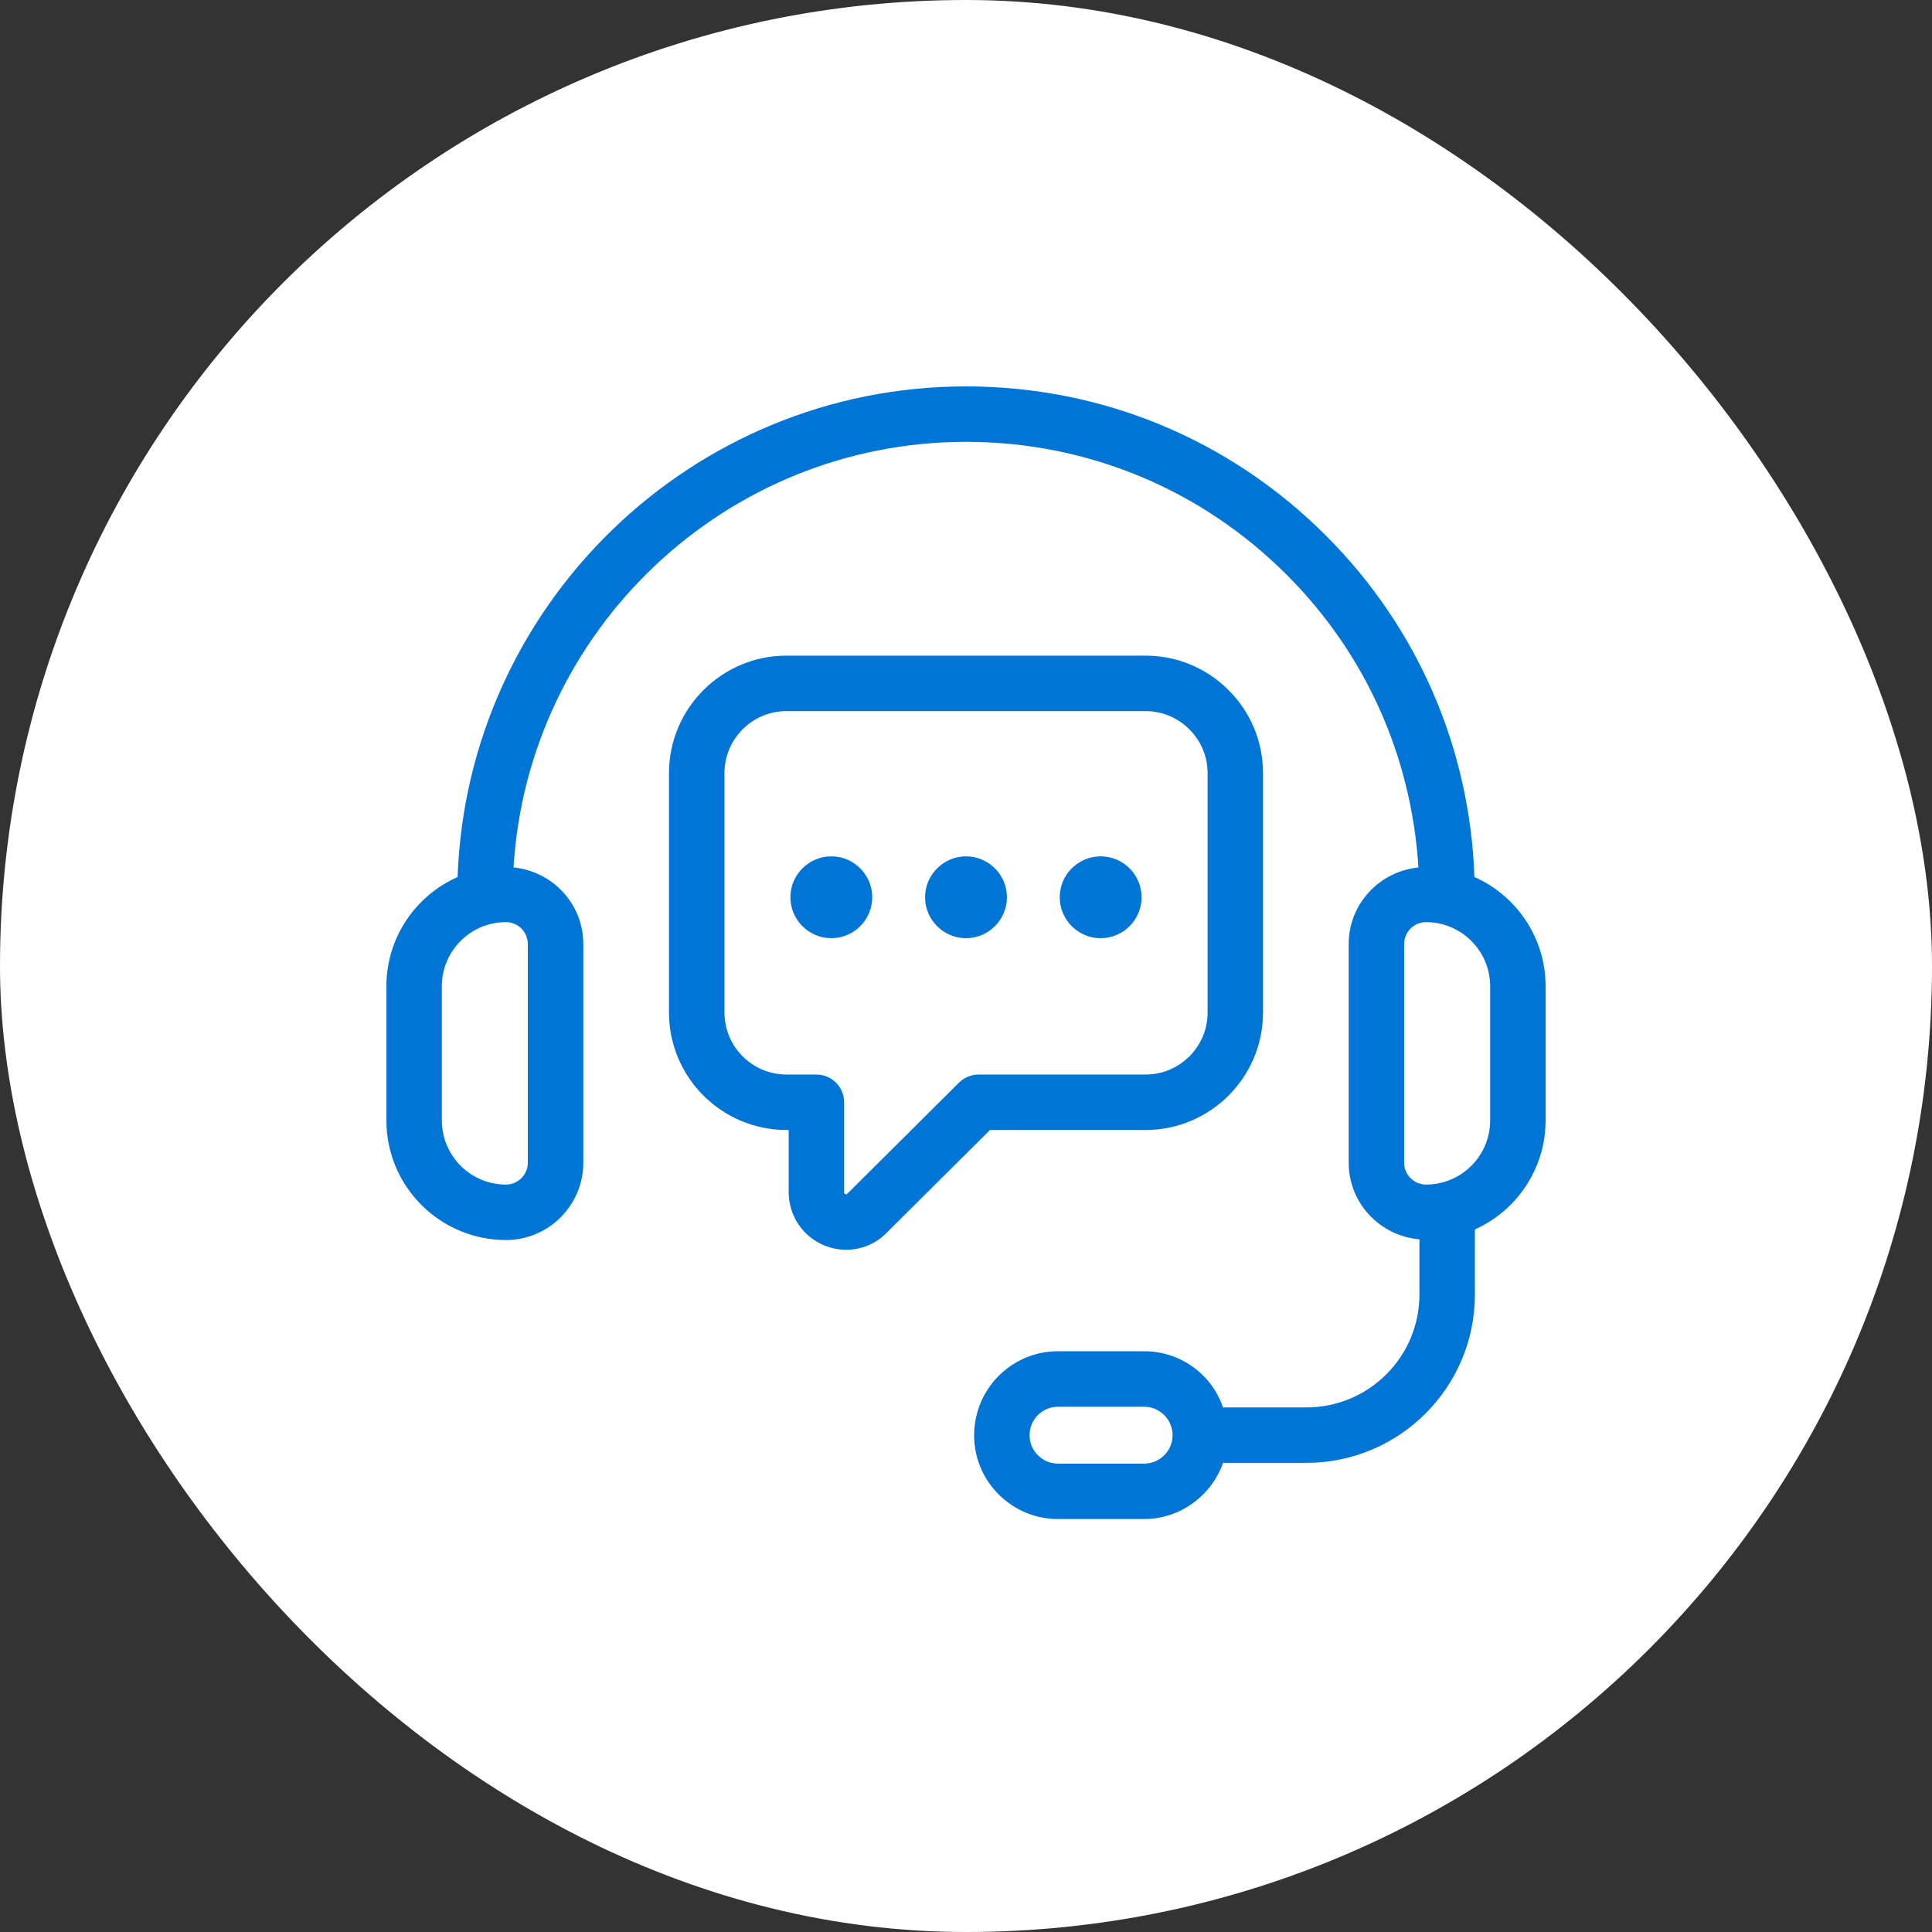
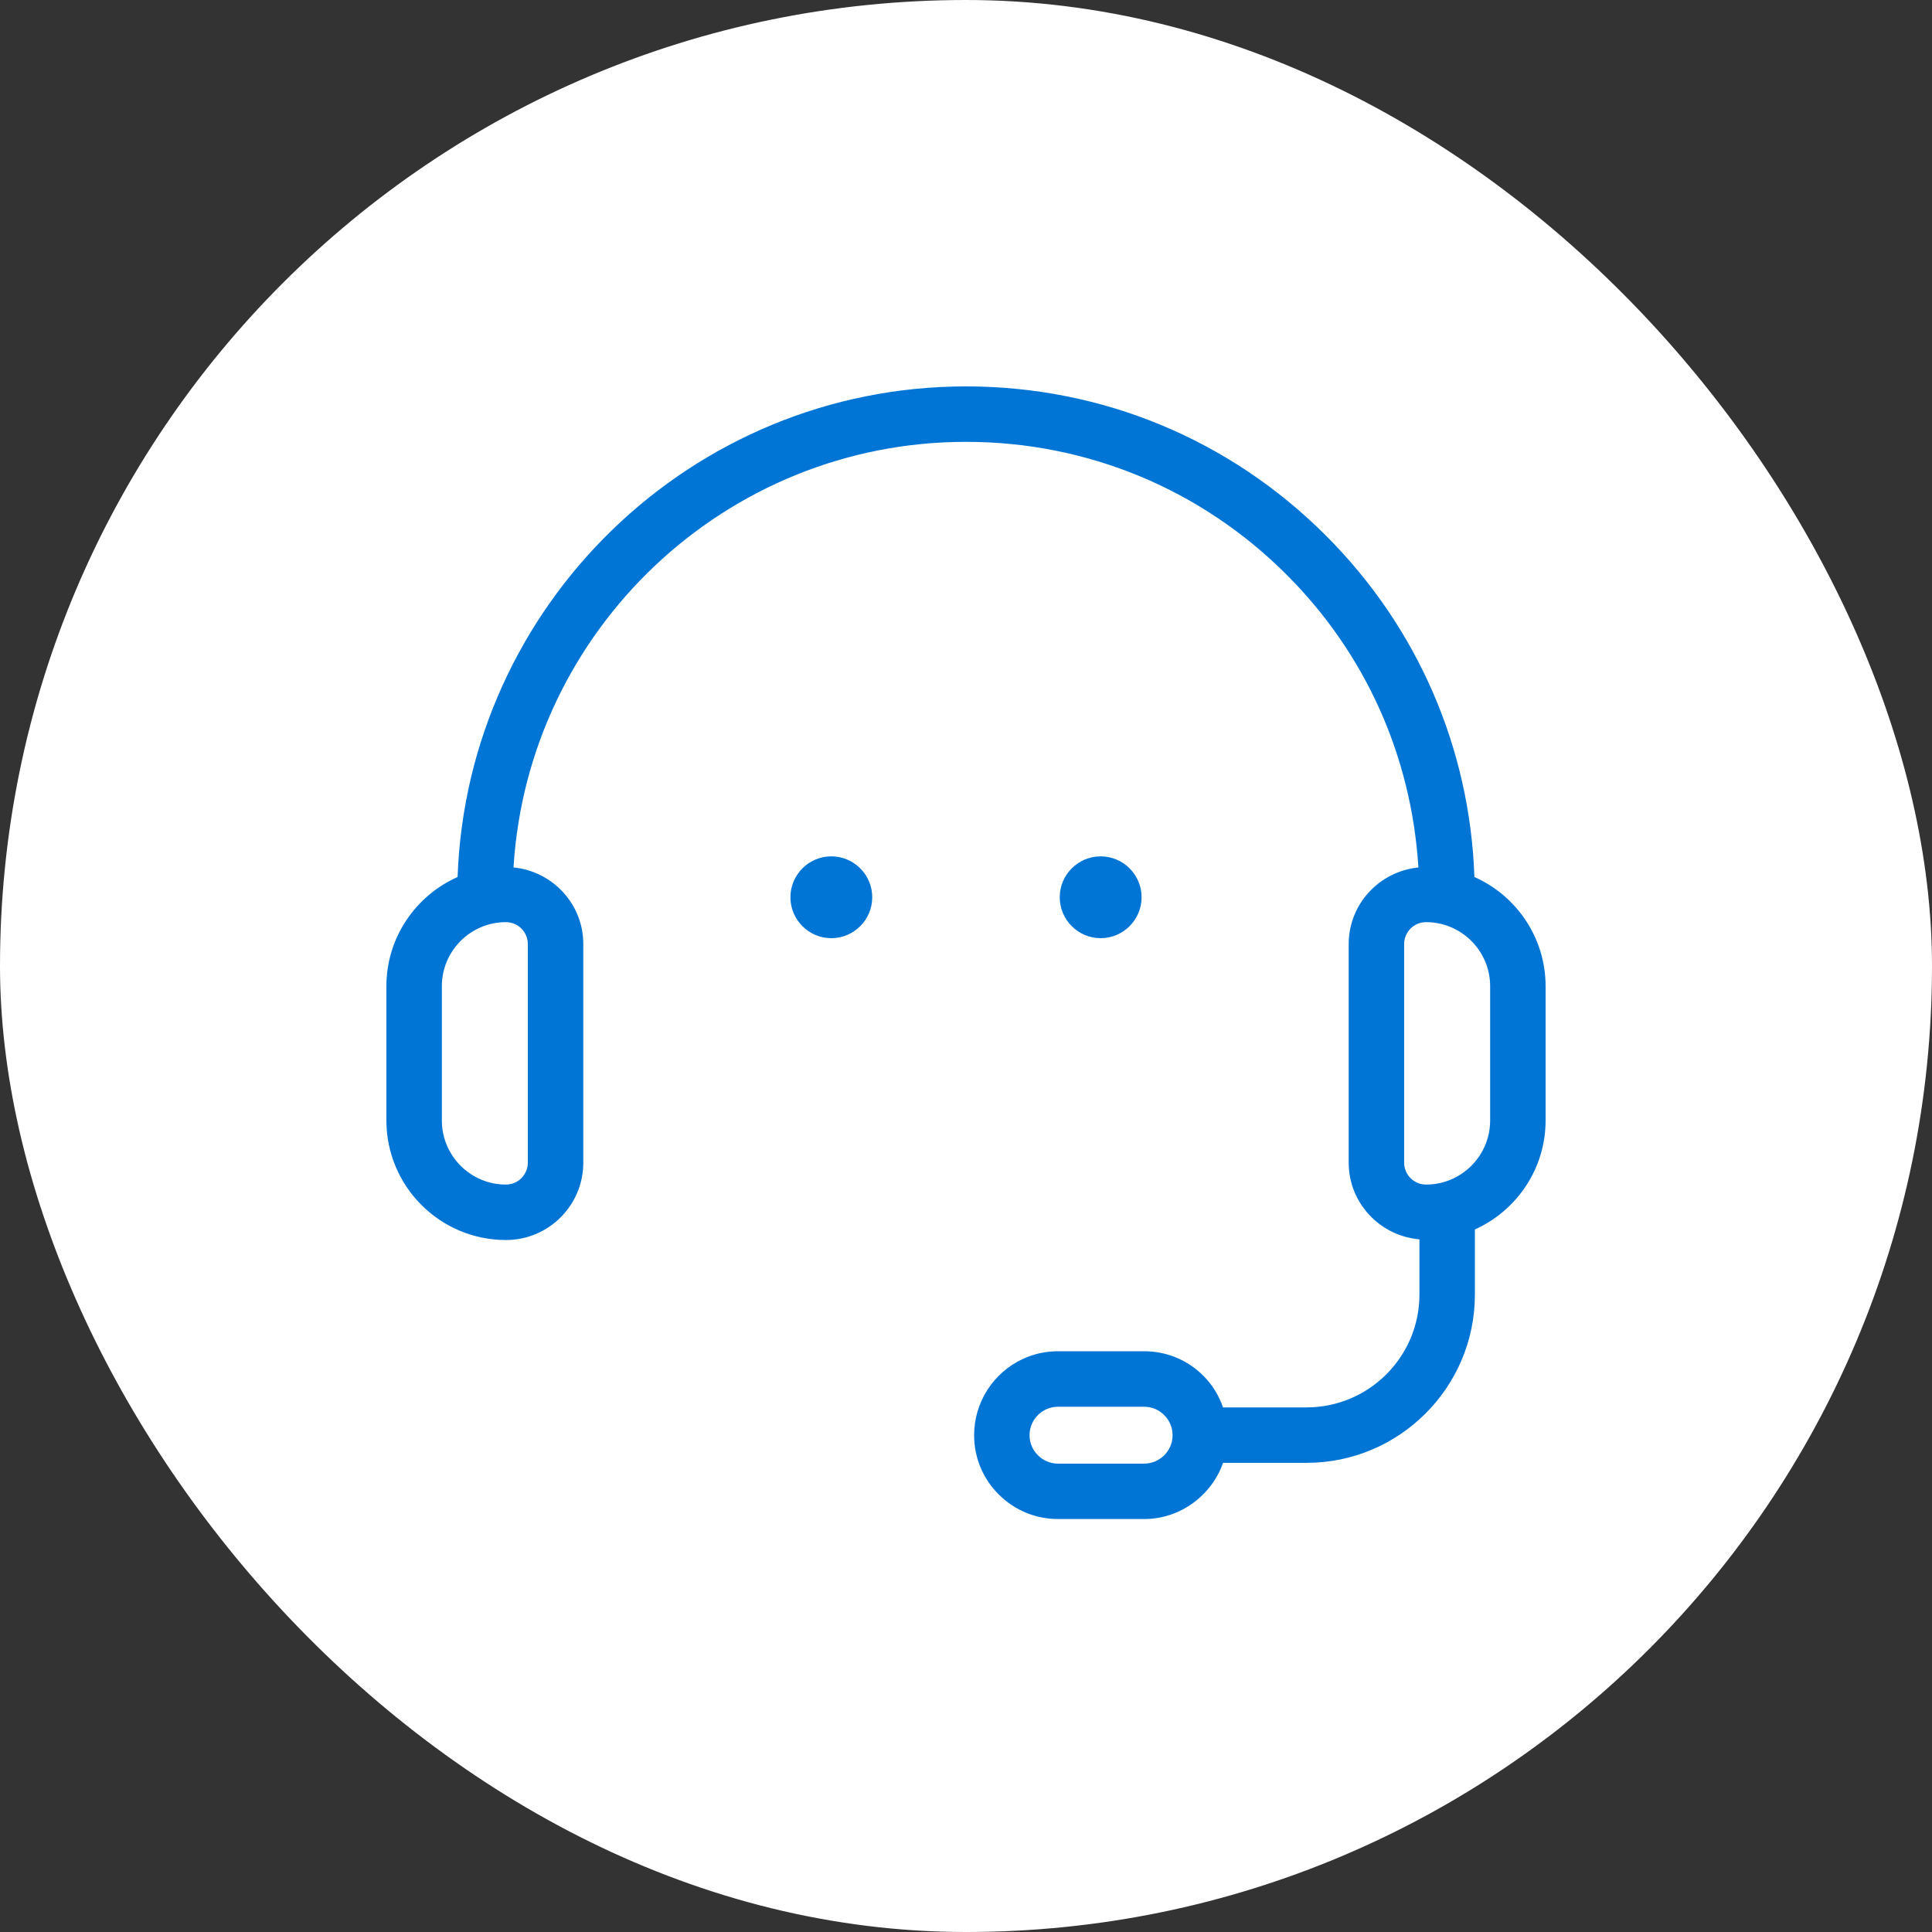
<svg xmlns="http://www.w3.org/2000/svg" width="60" height="60" viewBox="0 0 60 60" fill="none">
  <rect x="0" y="0" width="60" height="60" fill="#333333" stroke="none" />
  <rect width="60" height="60" rx="30" fill="white" />
  <path d="M45.789 27.236C45.649 23.229 44.026 19.481 41.176 16.632C38.19 13.644 34.22 12 30 12C21.476 12 14.511 18.784 14.211 27.236C12.91 27.814 12 29.116 12 30.629V34.798C12 36.845 13.665 38.51 15.713 38.51C17.038 38.51 18.115 37.433 18.115 36.108V29.318C18.115 28.074 17.161 27.06 15.948 26.939C16.396 19.576 22.526 13.722 30 13.722C33.761 13.722 37.298 15.188 39.959 17.85C42.404 20.294 43.834 23.48 44.05 26.94C42.838 27.061 41.885 28.075 41.885 29.318V36.108C41.885 37.362 42.854 38.382 44.082 38.489V40.204C44.082 42.137 42.509 43.708 40.577 43.708H37.982C37.855 43.344 37.655 43.008 37.375 42.729C36.884 42.236 36.229 41.964 35.533 41.964H32.858C32.474 41.964 32.105 42.046 31.767 42.203C30.847 42.626 30.252 43.555 30.252 44.569C30.252 45.266 30.523 45.921 31.015 46.41C31.507 46.903 32.162 47.175 32.858 47.175H35.533C36.642 47.175 37.619 46.458 37.984 45.43H40.577C43.459 45.43 45.804 43.086 45.804 40.204V38.182C47.096 37.601 48 36.303 48 34.796V30.628C48 29.116 47.09 27.814 45.789 27.236ZM16.392 29.318V36.108C16.392 36.482 16.088 36.788 15.712 36.788C14.615 36.788 13.722 35.895 13.722 34.797V30.628C13.722 29.53 14.615 28.638 15.712 28.638C16.088 28.638 16.392 28.943 16.392 29.318ZM36.397 44.754C36.311 45.16 35.947 45.454 35.532 45.454H32.857C32.622 45.454 32.401 45.362 32.232 45.193C32.065 45.027 31.974 44.806 31.974 44.571C31.974 44.227 32.175 43.913 32.491 43.767C32.603 43.715 32.727 43.688 32.857 43.688H35.532C35.767 43.688 35.988 43.779 36.157 43.948C36.323 44.114 36.415 44.335 36.415 44.571C36.415 44.634 36.408 44.697 36.397 44.754ZM46.278 34.797C46.278 35.895 45.385 36.788 44.287 36.788C43.912 36.788 43.607 36.483 43.607 36.108V29.318C43.607 28.943 43.912 28.638 44.287 28.638C45.385 28.638 46.278 29.531 46.278 30.628V34.797Z" fill="#0075D6" />
-   <path d="M35.576 35.093C37.588 35.093 39.224 33.456 39.224 31.445V24.011C39.224 23.038 38.844 22.122 38.154 21.432C37.464 20.742 36.549 20.362 35.576 20.362H24.424C22.413 20.362 20.776 21.999 20.776 24.011V31.445C20.776 33.457 22.413 35.093 24.424 35.093H24.493V37.02C24.493 37.755 24.931 38.407 25.608 38.682C25.827 38.77 26.054 38.813 26.279 38.813C26.748 38.813 27.205 38.627 27.54 38.281L30.745 35.093H35.576ZM29.783 33.622L26.315 37.071C26.299 37.087 26.288 37.099 26.255 37.085C26.215 37.069 26.215 37.043 26.215 37.02V34.233C26.215 33.757 25.83 33.371 25.354 33.371H24.425C23.363 33.371 22.499 32.507 22.499 31.445V24.011C22.499 22.948 23.363 22.084 24.425 22.084H35.576C36.089 22.084 36.572 22.285 36.937 22.65C37.302 23.015 37.503 23.498 37.503 24.011V31.445C37.503 32.508 36.638 33.371 35.576 33.371H30.39C30.163 33.371 29.944 33.462 29.783 33.622Z" fill="#0075D6" />
  <path d="M25.817 26.595C25.117 26.595 24.547 27.166 24.547 27.865C24.547 28.565 25.117 29.136 25.817 29.136C26.518 29.136 27.088 28.565 27.088 27.865C27.088 27.166 26.518 26.595 25.817 26.595Z" fill="#0075D6" />
-   <path d="M29.999 26.595C29.299 26.595 28.729 27.166 28.729 27.865C28.729 28.565 29.3 29.136 29.999 29.136C30.701 29.136 31.271 28.565 31.271 27.865C31.271 27.166 30.701 26.595 29.999 26.595Z" fill="#0075D6" />
  <path d="M34.182 26.595C33.481 26.595 32.911 27.166 32.911 27.865C32.911 28.565 33.482 29.136 34.182 29.136C34.883 29.136 35.453 28.565 35.453 27.865C35.453 27.166 34.883 26.595 34.182 26.595Z" fill="#0075D6" />
</svg>